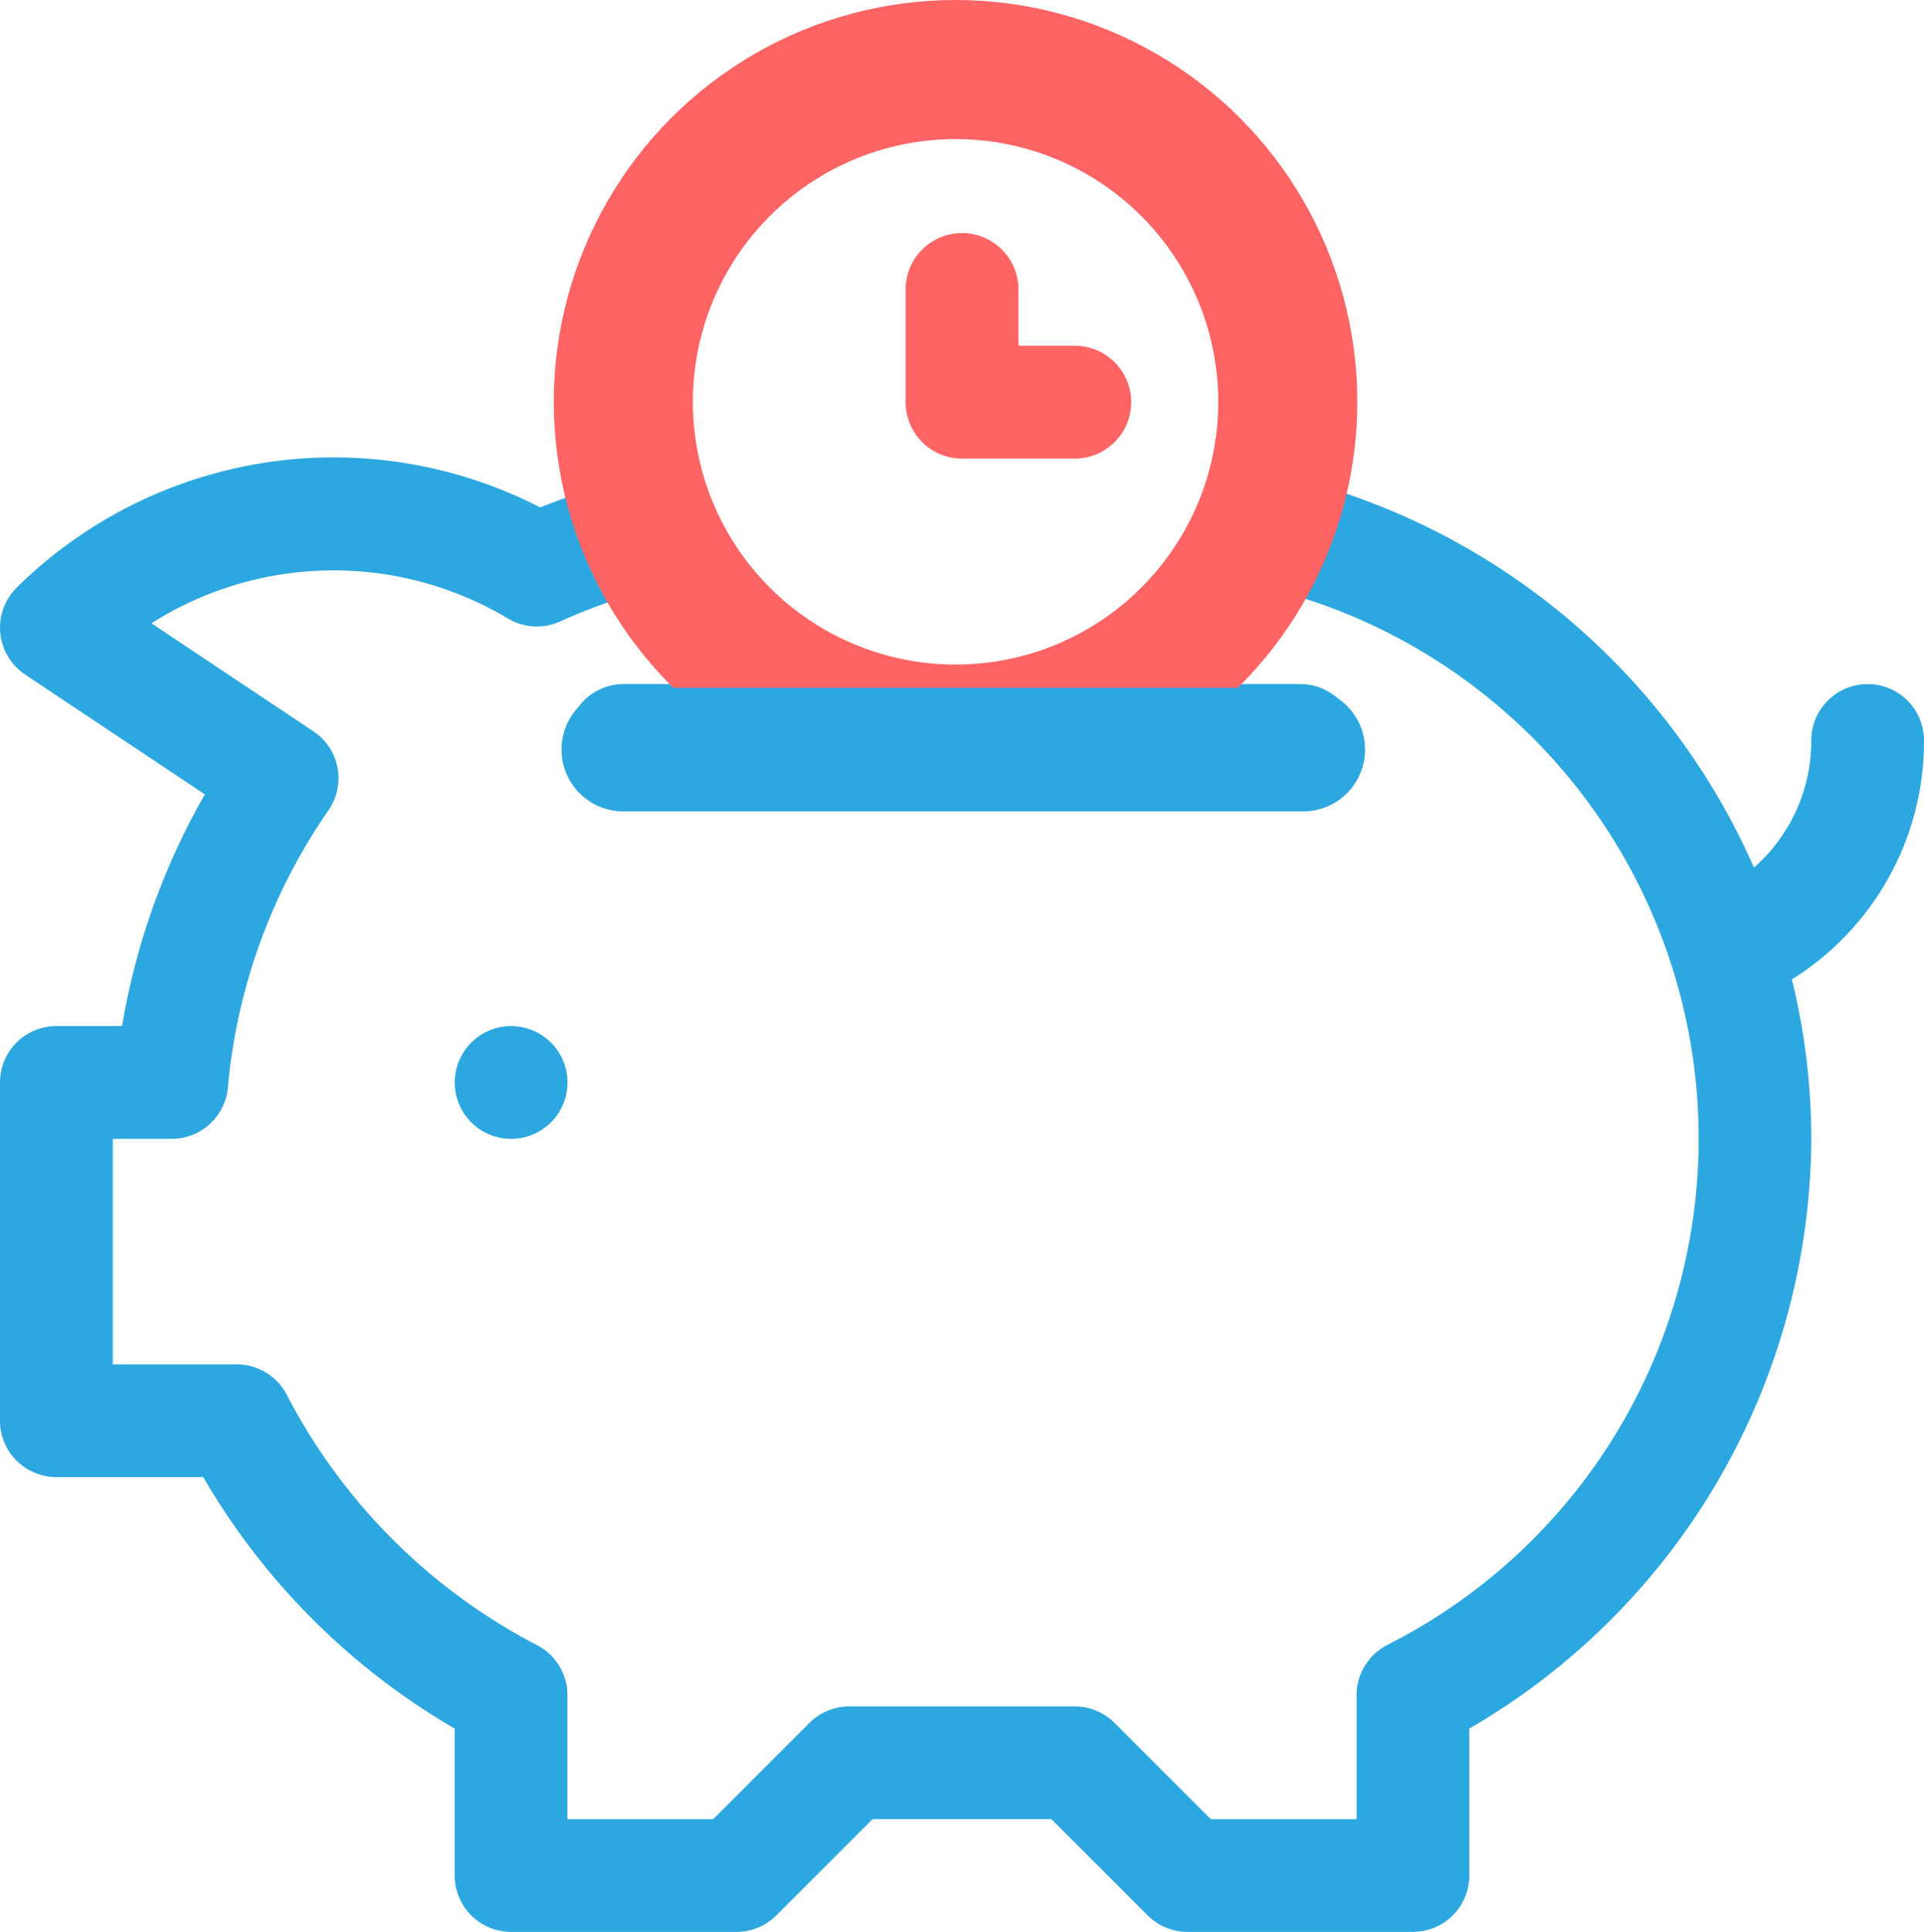
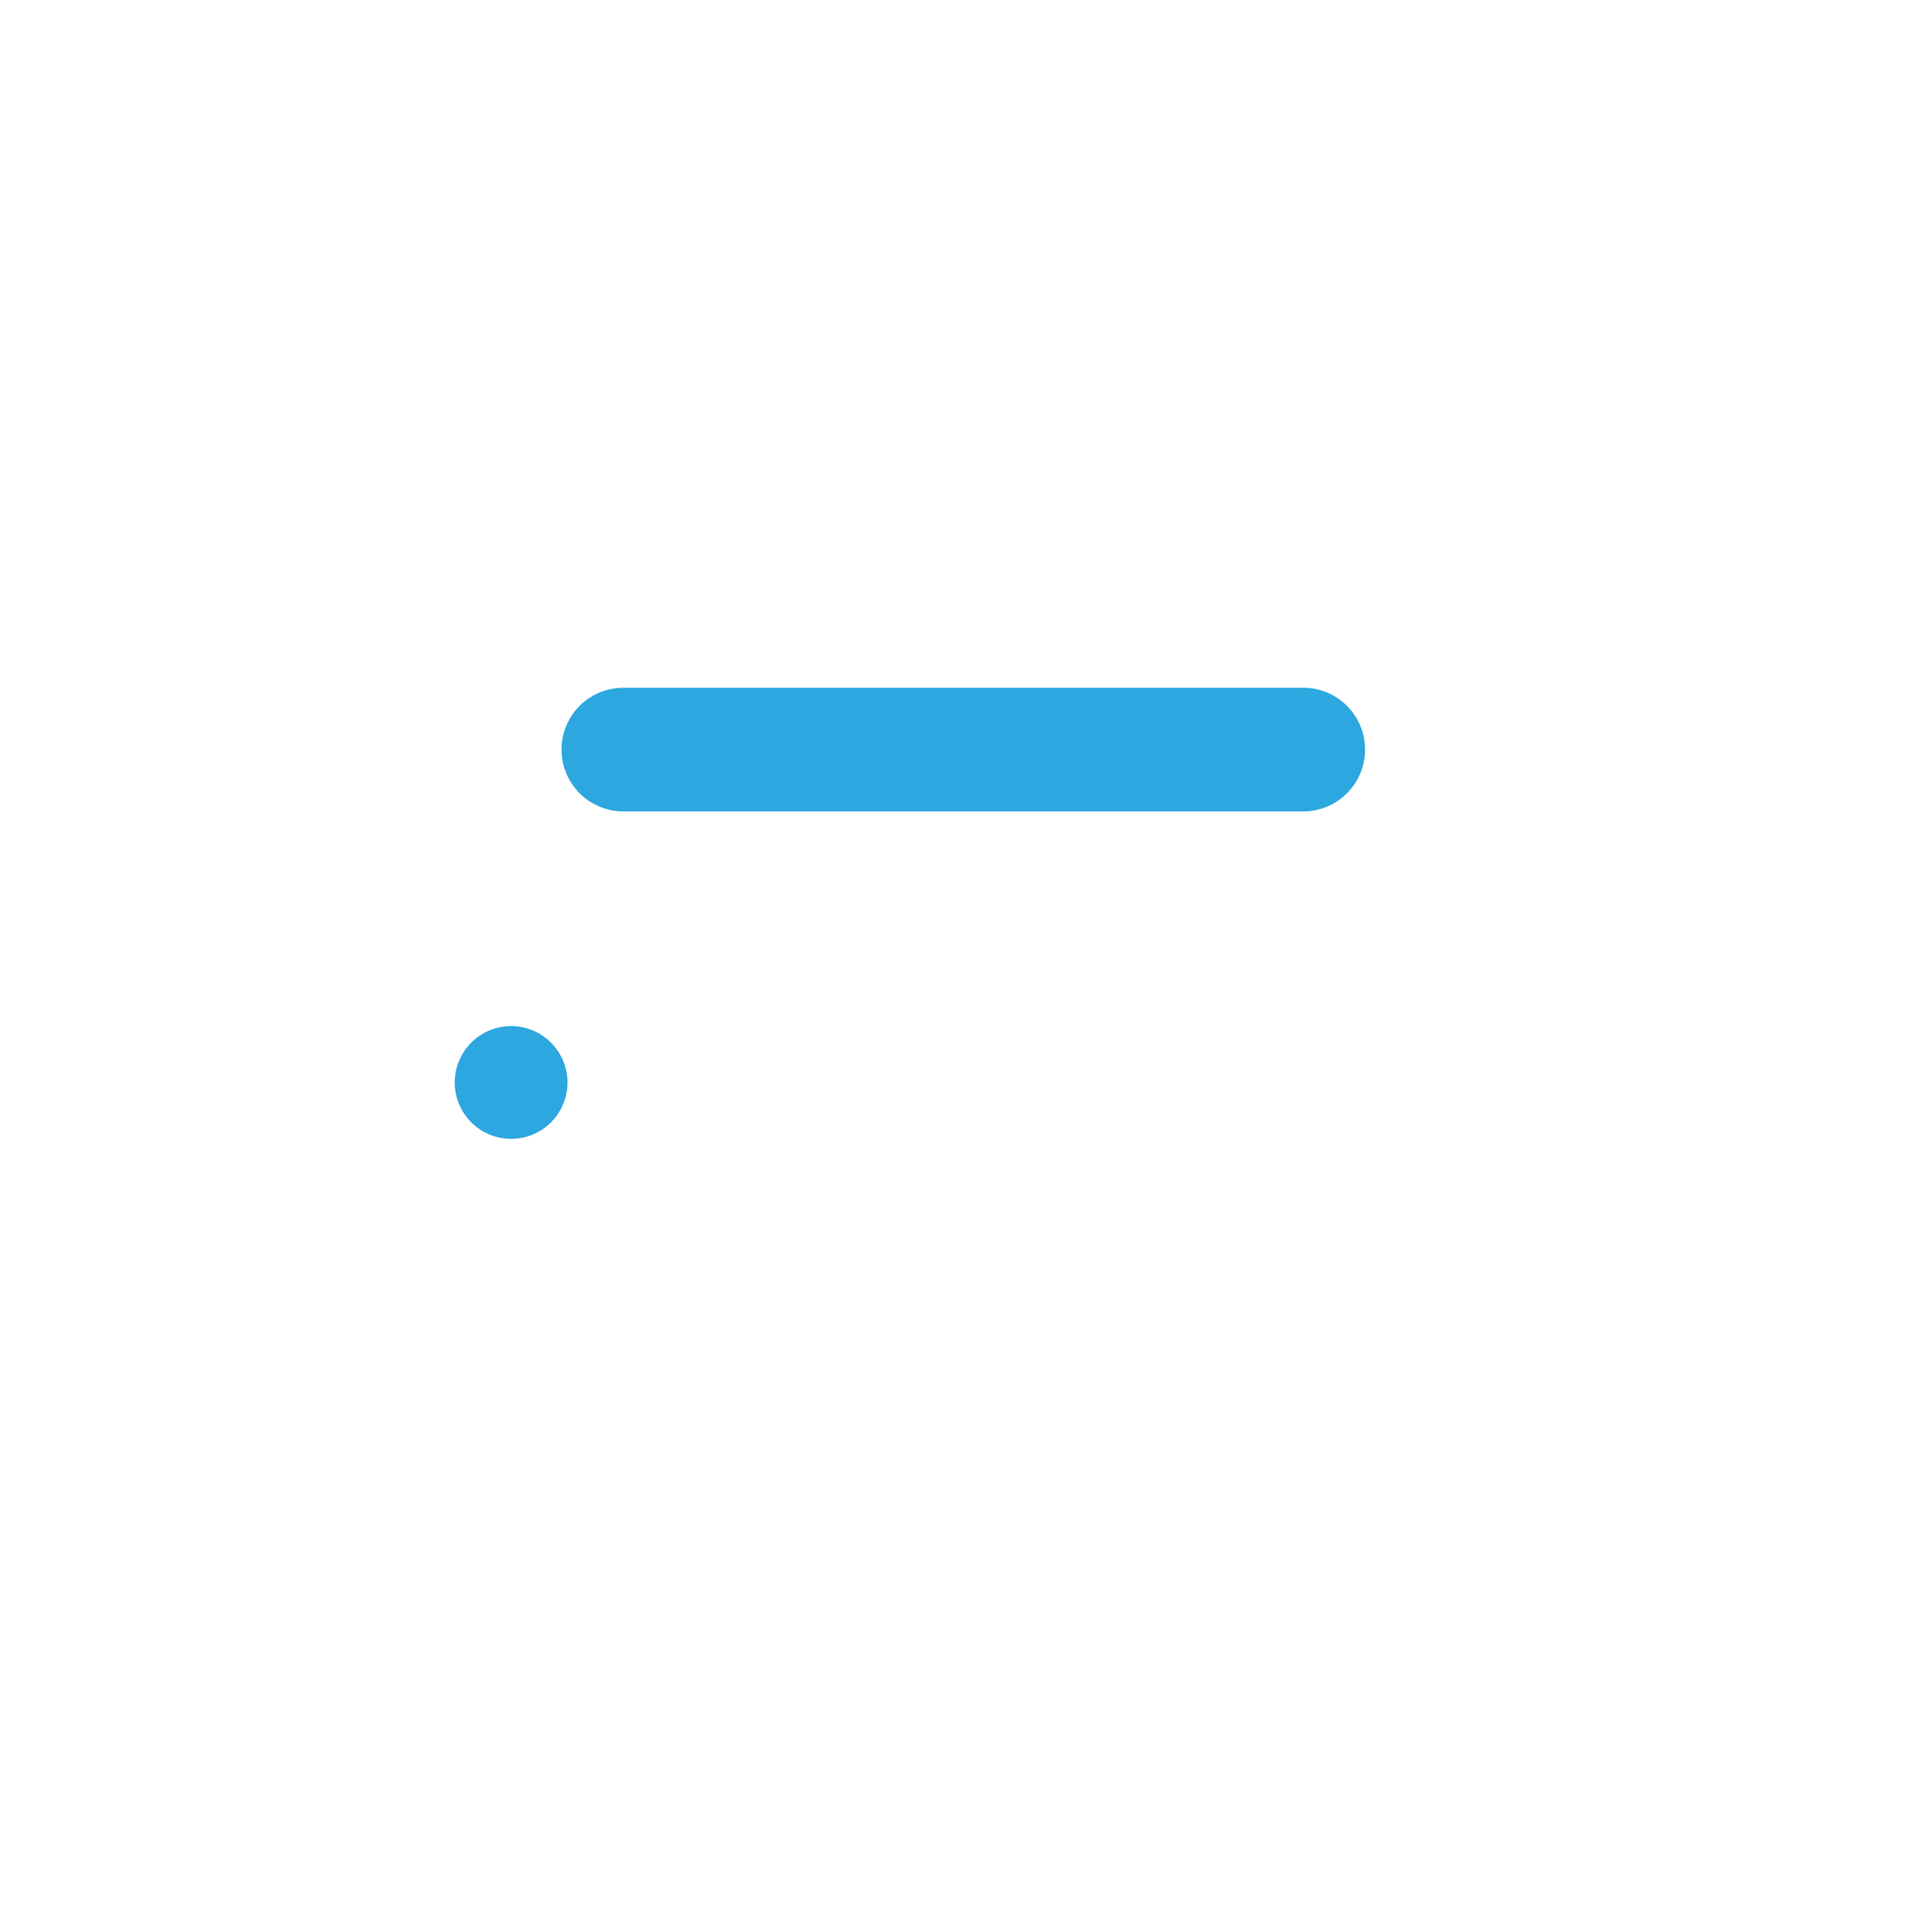
<svg xmlns="http://www.w3.org/2000/svg" width="124.51" height="125" viewBox="0 0 124.51 125">
  <g id="Groupe_772" data-name="Groupe 772" transform="translate(-282.162 -1500)">
    <g id="save-time" transform="translate(282.162 1500.49)">
-       <path id="Tracé_961" data-name="Tracé 961" d="M128.3,274.648A3.648,3.648,0,1,1,124.648,271,3.647,3.647,0,0,1,128.3,274.648Zm0,0" transform="translate(-91.575 -205.097)" fill="#2da7df" />
-       <path id="Tracé_962" data-name="Tracé 962" d="M244.648,74.591h7.3a3.648,3.648,0,1,0,0-7.3H248.3V63.648a3.648,3.648,0,1,0-7.3,0v7.3A3.647,3.647,0,0,0,244.648,74.591Zm0,0" transform="translate(-182.393 -45.409)" fill="#ff6464" />
-       <path id="Tracé_963" data-name="Tracé 963" d="M120.863,43.773a3.647,3.647,0,0,0-3.648,3.648,10.9,10.9,0,0,1-3.71,8.223A44.434,44.434,0,0,0,87.1,31.442a25.534,25.534,0,1,0-49.687,0q-1.241.416-2.456.9a29.194,29.194,0,0,0-33.887,5.2,3.648,3.648,0,0,0,.556,5.614l11.632,7.754A45.147,45.147,0,0,0,7.9,65.9H3.648A3.647,3.647,0,0,0,0,69.551V91.437a3.647,3.647,0,0,0,3.648,3.648h9.505a44.889,44.889,0,0,0,16.272,16.272v9.505a3.647,3.647,0,0,0,3.648,3.648H47.664a3.647,3.647,0,0,0,2.579-1.069l6.228-6.227H68.039l6.228,6.227a3.647,3.647,0,0,0,2.579,1.069H91.437a3.647,3.647,0,0,0,3.648-3.648v-9.505A44.348,44.348,0,0,0,117.215,73.2a43.381,43.381,0,0,0-1.254-10.32,18.152,18.152,0,0,0,8.549-15.457A3.647,3.647,0,0,0,120.863,43.773ZM62.255,7.3A18.239,18.239,0,1,1,44.016,25.534,18.259,18.259,0,0,1,62.255,7.3Zm27.522,98.648a3.648,3.648,0,0,0-1.987,3.248v8.023H78.358l-6.228-6.227a3.647,3.647,0,0,0-2.579-1.069H54.96a3.647,3.647,0,0,0-2.579,1.069l-6.228,6.227H36.721v-8.023a3.648,3.648,0,0,0-1.987-3.248A37.961,37.961,0,0,1,18.567,89.777a3.648,3.648,0,0,0-3.248-1.987H7.3V73.2h3.811a3.648,3.648,0,0,0,3.634-3.32,37.331,37.331,0,0,1,6.493-17.915,3.648,3.648,0,0,0-.958-5.137L9.8,39.84a22,22,0,0,1,23.052-.321,3.651,3.651,0,0,0,3.4.2,36.121,36.121,0,0,1,3.859-1.49,25.7,25.7,0,0,0,4.3,5.541H40.369a3.648,3.648,0,1,0,0,7.3H84.142a3.648,3.648,0,0,0,0-7.3H80.106a25.69,25.69,0,0,0,4.3-5.54,36.7,36.7,0,0,1,5.375,67.711Zm0,0" fill="#2da7df" />
+       <path id="Tracé_961" data-name="Tracé 961" d="M128.3,274.648A3.648,3.648,0,1,1,124.648,271,3.647,3.647,0,0,1,128.3,274.648m0,0" transform="translate(-91.575 -205.097)" fill="#2da7df" />
    </g>
    <g id="Ellipse_146" data-name="Ellipse 146" transform="translate(318 1500)" fill="none" stroke="#ff6464" stroke-width="9">
      <circle cx="26" cy="26" r="26" stroke="none" />
-       <circle cx="26" cy="26" r="21.5" fill="none" />
    </g>
    <line id="Ligne_55" data-name="Ligne 55" x2="44" transform="translate(322.5 1548.5)" fill="none" stroke="#2da7df" stroke-linecap="round" stroke-width="8" />
  </g>
</svg>